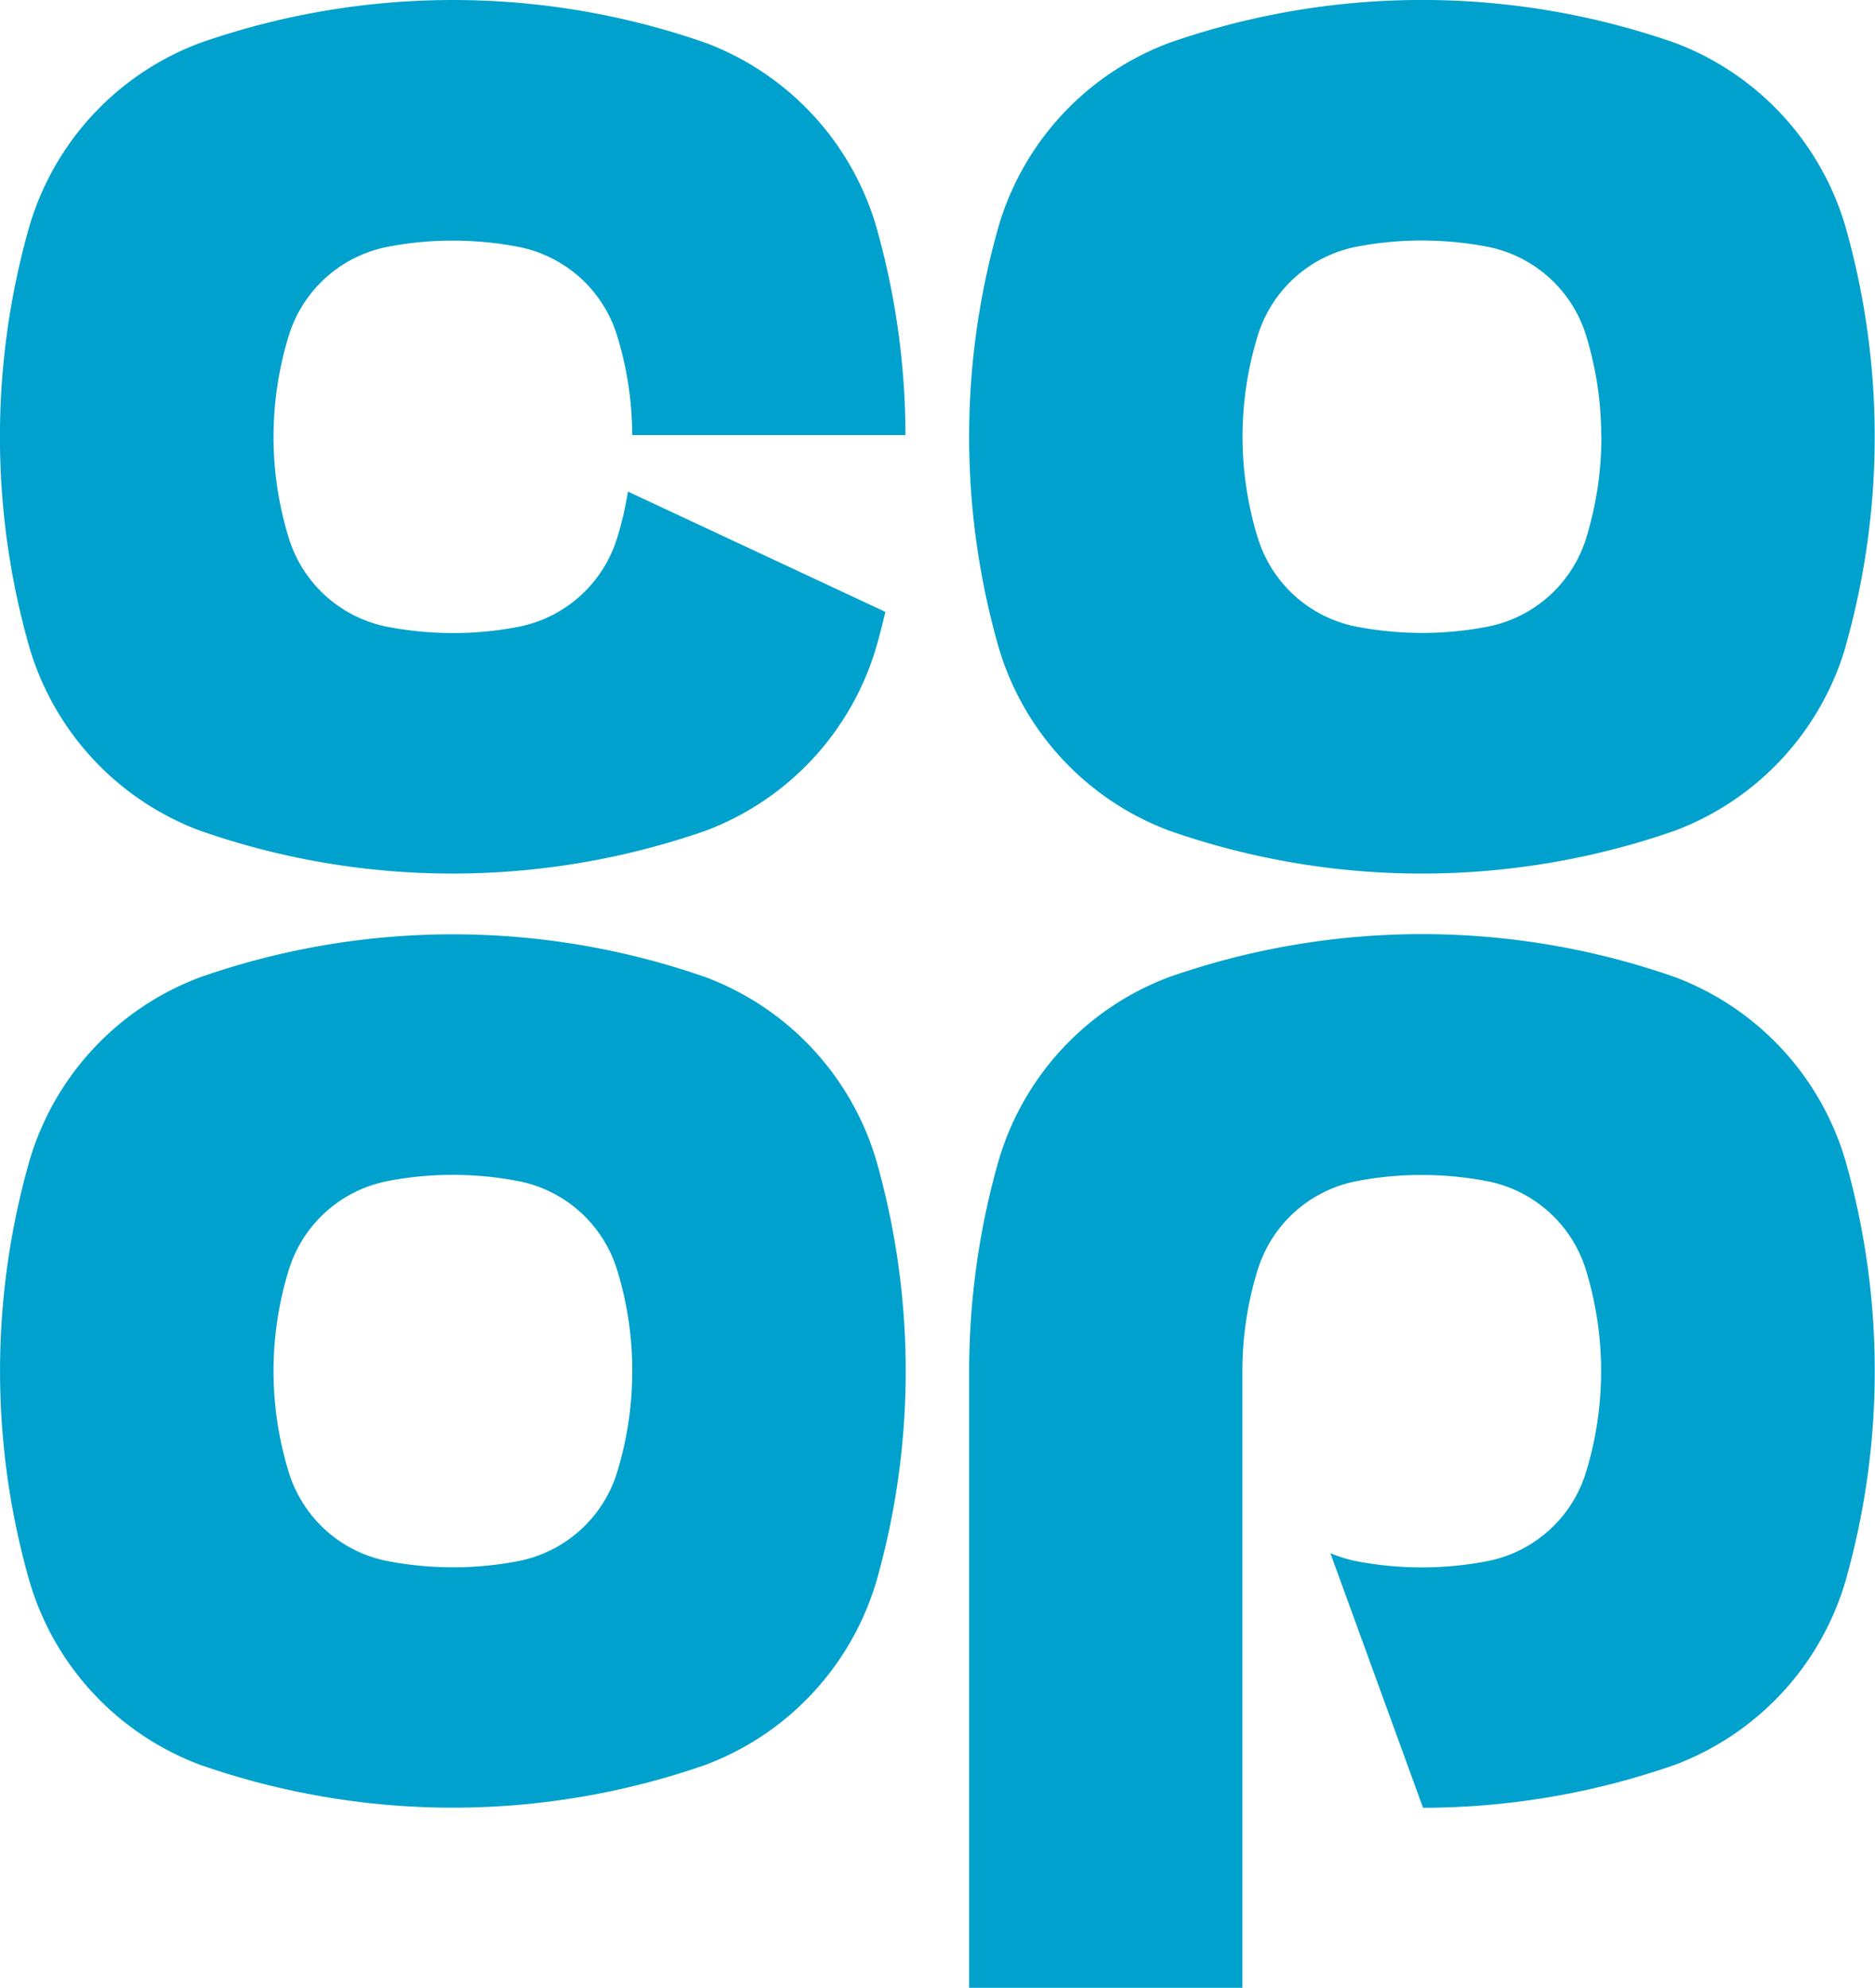
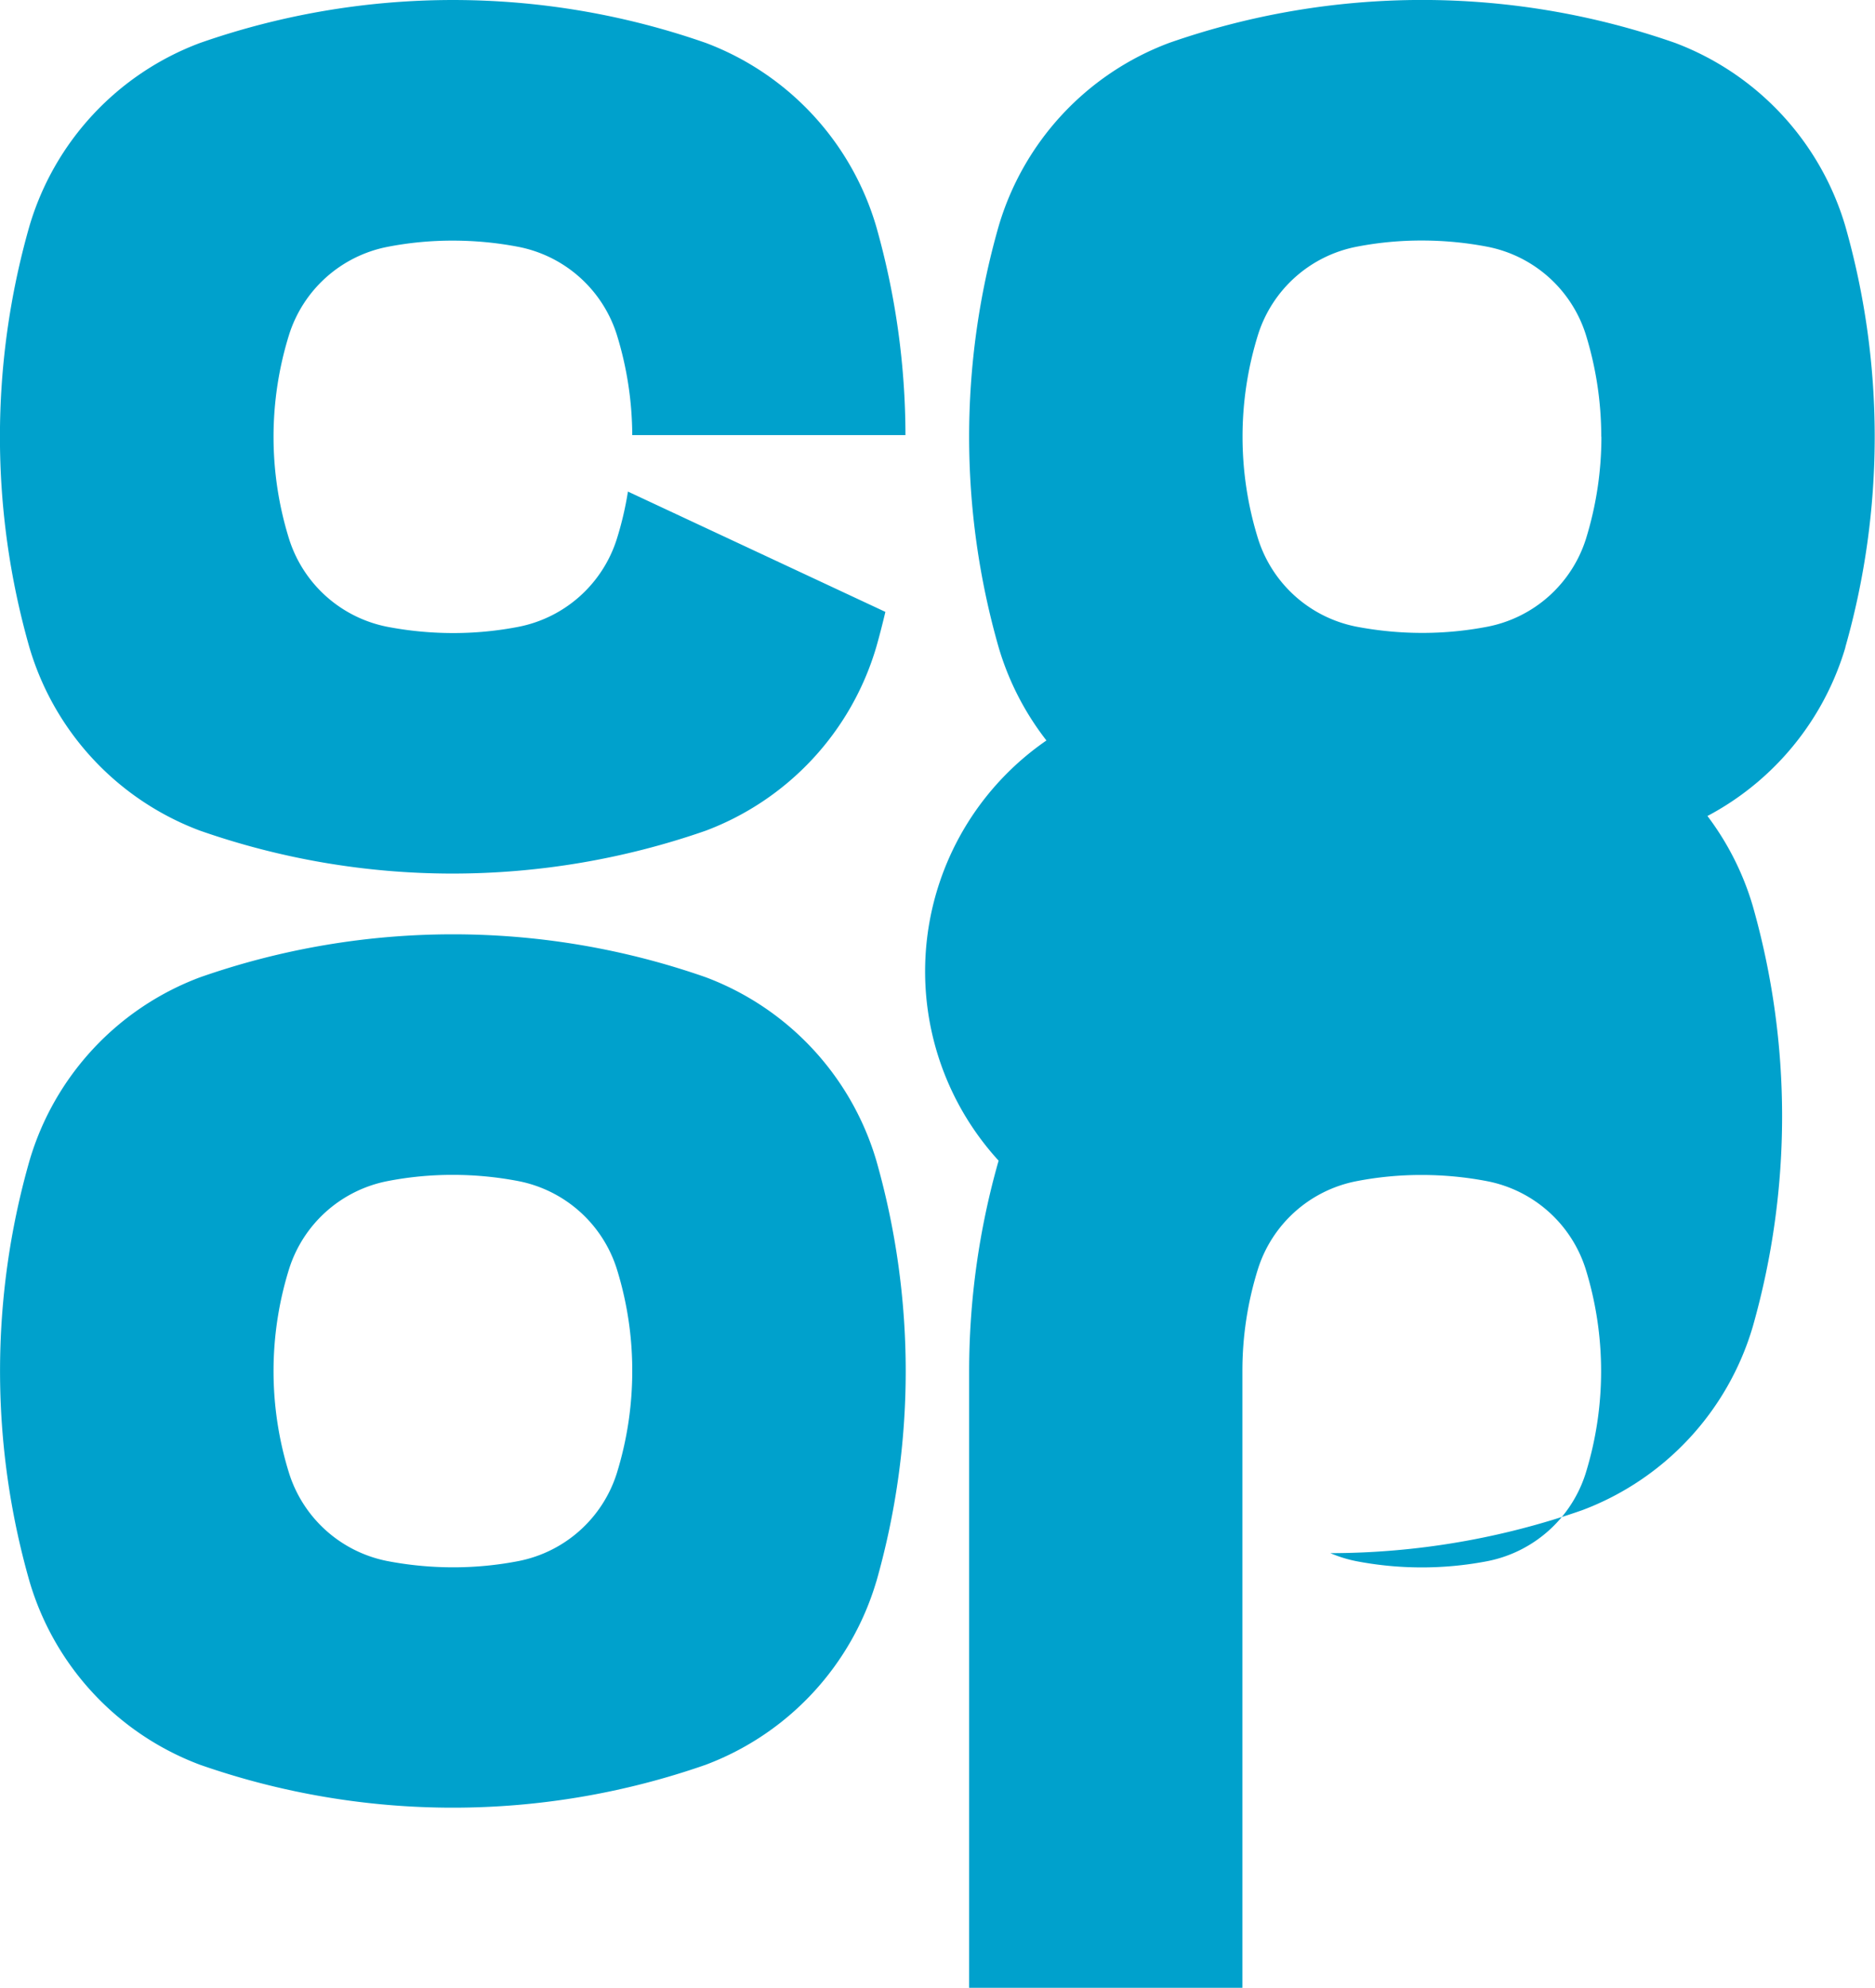
<svg xmlns="http://www.w3.org/2000/svg" width="37.74" height="40" viewBox="0 0 37.74 40">
  <defs>
    <style>.a{fill:#00a1cc;}</style>
  </defs>
-   <path class="a" d="M20.1,23.356a15.452,15.452,0,0,0-.593,4.235V40h5.5V27.592a6.858,6.858,0,0,1,.315-2.062,2.6,2.6,0,0,1,1.975-1.76,6.826,6.826,0,0,1,1.321-.126,6.983,6.983,0,0,1,1.321.126,2.6,2.6,0,0,1,1.975,1.76,6.952,6.952,0,0,1,0,4.125,2.6,2.6,0,0,1-1.975,1.76,6.988,6.988,0,0,1-2.642,0,2.619,2.619,0,0,1-.519-.161l1.865,5.124a15.4,15.4,0,0,0,5.07-.865,5.651,5.651,0,0,0,3.431-3.69,15.47,15.47,0,0,0,0-8.471,5.651,5.651,0,0,0-3.431-3.69,15.413,15.413,0,0,0-10.181,0A5.642,5.642,0,0,0,20.1,23.356m-7.375-14.6h5.5a15.44,15.44,0,0,0-.589-4.2A5.651,5.651,0,0,0,14.21.865a15.426,15.426,0,0,0-10.185,0A5.638,5.638,0,0,0,.591,4.555a15.435,15.435,0,0,0,0,8.469,5.64,5.64,0,0,0,3.431,3.69,15.4,15.4,0,0,0,5.089.865,15.51,15.51,0,0,0,5.094-.863,5.655,5.655,0,0,0,3.431-3.69c.067-.233.128-.474.185-.713L12.639,9.892a6.629,6.629,0,0,1-.226.961,2.6,2.6,0,0,1-1.975,1.76,6.875,6.875,0,0,1-1.321.126,7.053,7.053,0,0,1-1.321-.126,2.6,2.6,0,0,1-1.975-1.76,6.906,6.906,0,0,1,0-4.125,2.6,2.6,0,0,1,1.975-1.76,6.826,6.826,0,0,1,1.321-.126,6.983,6.983,0,0,1,1.321.126,2.6,2.6,0,0,1,1.975,1.76,6.919,6.919,0,0,1,.313,2.027m0,18.836a6.936,6.936,0,0,1-.313,2.062,2.6,2.6,0,0,1-1.975,1.76,6.892,6.892,0,0,1-1.321.126,7.052,7.052,0,0,1-1.321-.126,2.6,2.6,0,0,1-1.975-1.76,6.906,6.906,0,0,1,0-4.125,2.6,2.6,0,0,1,1.975-1.76,6.826,6.826,0,0,1,1.321-.126,6.984,6.984,0,0,1,1.321.126,2.6,2.6,0,0,1,1.975,1.76,6.866,6.866,0,0,1,.313,2.062m4.913,4.235a15.462,15.462,0,0,0,0-8.469,5.651,5.651,0,0,0-3.431-3.69,15.413,15.413,0,0,0-10.181,0,5.638,5.638,0,0,0-3.433,3.69,15.4,15.4,0,0,0,0,8.466,5.64,5.64,0,0,0,3.431,3.69,15.431,15.431,0,0,0,10.181,0,5.659,5.659,0,0,0,3.433-3.69M32.233,8.788a6.936,6.936,0,0,1-.313,2.062,2.6,2.6,0,0,1-1.975,1.76,6.892,6.892,0,0,1-1.321.126A7.053,7.053,0,0,1,27.3,12.61a2.6,2.6,0,0,1-1.975-1.76,6.906,6.906,0,0,1,0-4.125A2.6,2.6,0,0,1,27.3,4.966a6.826,6.826,0,0,1,1.321-.126,6.983,6.983,0,0,1,1.321.126,2.6,2.6,0,0,1,1.975,1.76,6.946,6.946,0,0,1,.313,2.062m4.913,4.235a15.47,15.47,0,0,0,0-8.471A5.651,5.651,0,0,0,33.715.863a15.431,15.431,0,0,0-10.181,0A5.638,5.638,0,0,0,20.1,4.555a15.407,15.407,0,0,0,0,8.469,5.64,5.64,0,0,0,3.431,3.69,15.392,15.392,0,0,0,5.089.865,15.478,15.478,0,0,0,5.092-.863,5.657,5.657,0,0,0,3.433-3.692" />
+   <path class="a" d="M20.1,23.356a15.452,15.452,0,0,0-.593,4.235V40h5.5V27.592a6.858,6.858,0,0,1,.315-2.062,2.6,2.6,0,0,1,1.975-1.76,6.826,6.826,0,0,1,1.321-.126,6.983,6.983,0,0,1,1.321.126,2.6,2.6,0,0,1,1.975,1.76,6.952,6.952,0,0,1,0,4.125,2.6,2.6,0,0,1-1.975,1.76,6.988,6.988,0,0,1-2.642,0,2.619,2.619,0,0,1-.519-.161a15.4,15.4,0,0,0,5.07-.865,5.651,5.651,0,0,0,3.431-3.69,15.47,15.47,0,0,0,0-8.471,5.651,5.651,0,0,0-3.431-3.69,15.413,15.413,0,0,0-10.181,0A5.642,5.642,0,0,0,20.1,23.356m-7.375-14.6h5.5a15.44,15.44,0,0,0-.589-4.2A5.651,5.651,0,0,0,14.21.865a15.426,15.426,0,0,0-10.185,0A5.638,5.638,0,0,0,.591,4.555a15.435,15.435,0,0,0,0,8.469,5.64,5.64,0,0,0,3.431,3.69,15.4,15.4,0,0,0,5.089.865,15.51,15.51,0,0,0,5.094-.863,5.655,5.655,0,0,0,3.431-3.69c.067-.233.128-.474.185-.713L12.639,9.892a6.629,6.629,0,0,1-.226.961,2.6,2.6,0,0,1-1.975,1.76,6.875,6.875,0,0,1-1.321.126,7.053,7.053,0,0,1-1.321-.126,2.6,2.6,0,0,1-1.975-1.76,6.906,6.906,0,0,1,0-4.125,2.6,2.6,0,0,1,1.975-1.76,6.826,6.826,0,0,1,1.321-.126,6.983,6.983,0,0,1,1.321.126,2.6,2.6,0,0,1,1.975,1.76,6.919,6.919,0,0,1,.313,2.027m0,18.836a6.936,6.936,0,0,1-.313,2.062,2.6,2.6,0,0,1-1.975,1.76,6.892,6.892,0,0,1-1.321.126,7.052,7.052,0,0,1-1.321-.126,2.6,2.6,0,0,1-1.975-1.76,6.906,6.906,0,0,1,0-4.125,2.6,2.6,0,0,1,1.975-1.76,6.826,6.826,0,0,1,1.321-.126,6.984,6.984,0,0,1,1.321.126,2.6,2.6,0,0,1,1.975,1.76,6.866,6.866,0,0,1,.313,2.062m4.913,4.235a15.462,15.462,0,0,0,0-8.469,5.651,5.651,0,0,0-3.431-3.69,15.413,15.413,0,0,0-10.181,0,5.638,5.638,0,0,0-3.433,3.69,15.4,15.4,0,0,0,0,8.466,5.64,5.64,0,0,0,3.431,3.69,15.431,15.431,0,0,0,10.181,0,5.659,5.659,0,0,0,3.433-3.69M32.233,8.788a6.936,6.936,0,0,1-.313,2.062,2.6,2.6,0,0,1-1.975,1.76,6.892,6.892,0,0,1-1.321.126A7.053,7.053,0,0,1,27.3,12.61a2.6,2.6,0,0,1-1.975-1.76,6.906,6.906,0,0,1,0-4.125A2.6,2.6,0,0,1,27.3,4.966a6.826,6.826,0,0,1,1.321-.126,6.983,6.983,0,0,1,1.321.126,2.6,2.6,0,0,1,1.975,1.76,6.946,6.946,0,0,1,.313,2.062m4.913,4.235a15.47,15.47,0,0,0,0-8.471A5.651,5.651,0,0,0,33.715.863a15.431,15.431,0,0,0-10.181,0A5.638,5.638,0,0,0,20.1,4.555a15.407,15.407,0,0,0,0,8.469,5.64,5.64,0,0,0,3.431,3.69,15.392,15.392,0,0,0,5.089.865,15.478,15.478,0,0,0,5.092-.863,5.657,5.657,0,0,0,3.433-3.692" />
</svg>